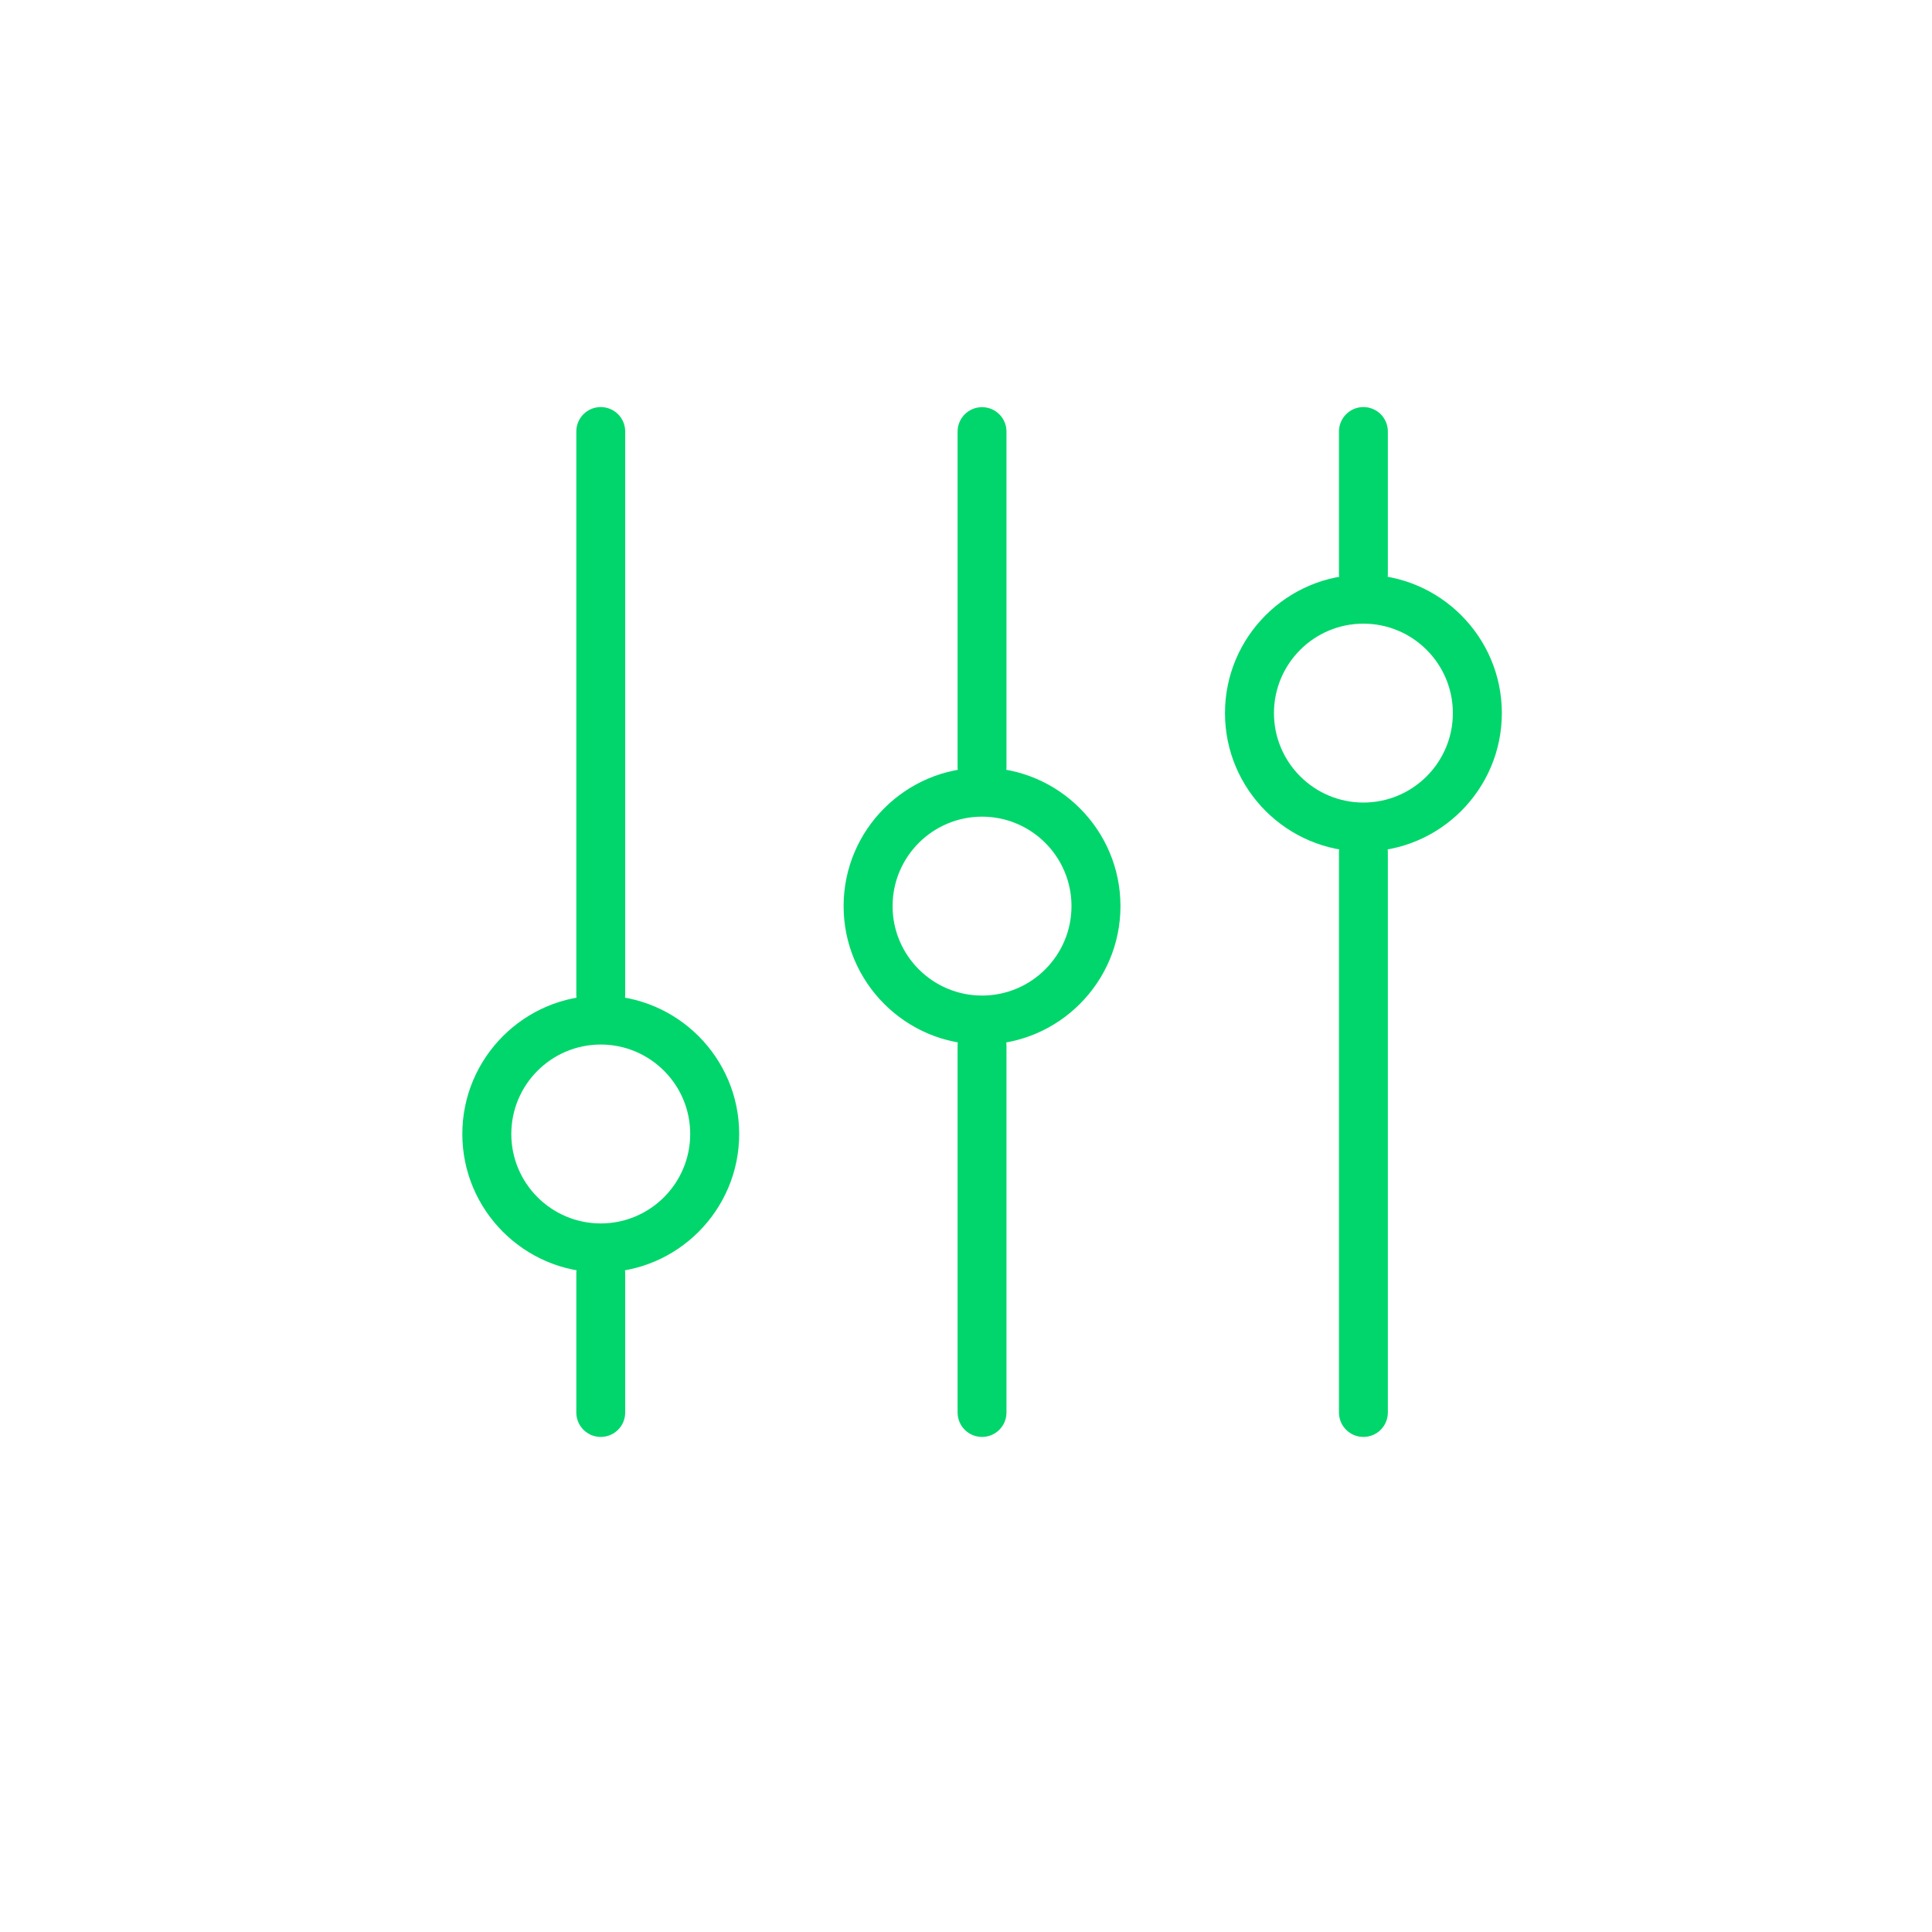
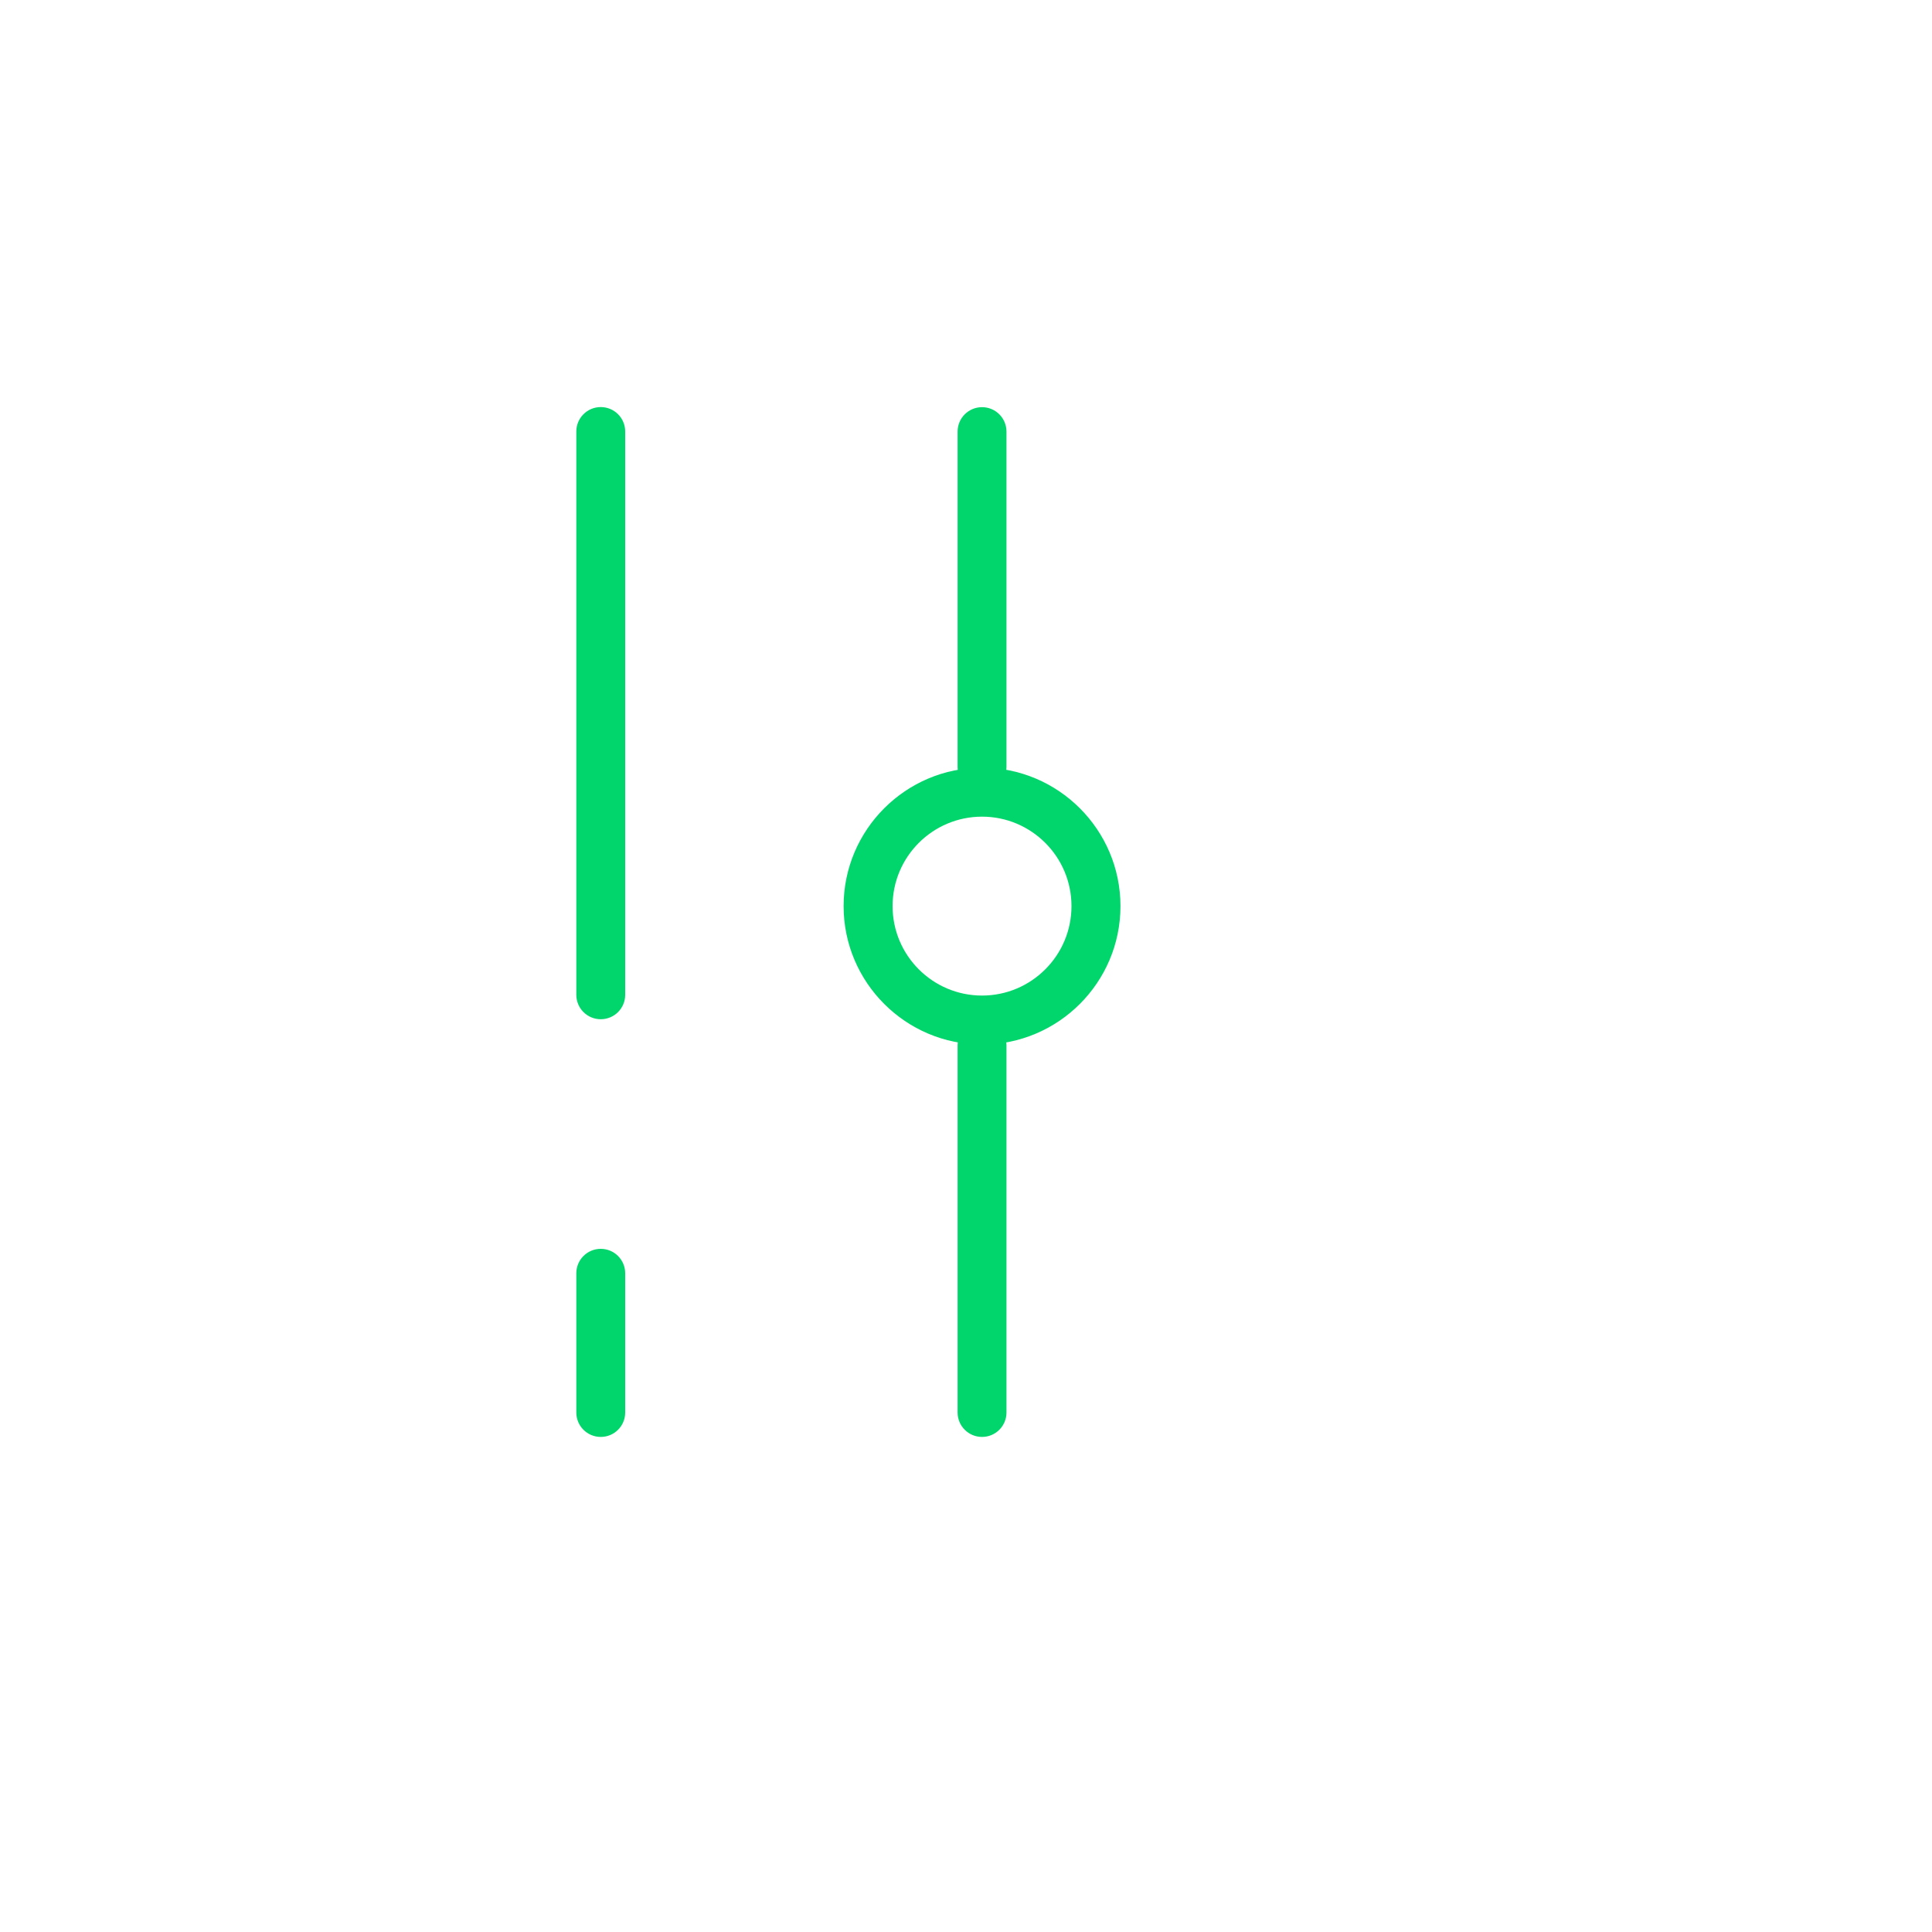
<svg xmlns="http://www.w3.org/2000/svg" id="Layer_1" viewBox="0 0 200 200">
  <defs>
    <style>.cls-1{fill:#00d66b;}</style>
  </defs>
  <g>
    <path class="cls-1" d="m62.19,105.51c-1.4,0-2.53-1.13-2.53-2.53v-58.31c0-1.4,1.13-2.53,2.53-2.53s2.53,1.13,2.53,2.53v58.31c0,1.4-1.13,2.53-2.53,2.53Z" />
    <path class="cls-1" d="m62.19,148.75c-1.4,0-2.53-1.13-2.53-2.53v-14.41c0-1.4,1.13-2.53,2.53-2.53s2.53,1.13,2.53,2.53v14.41c0,1.4-1.13,2.53-2.53,2.53Z" />
-     <path class="cls-1" d="m62.19,131.72c-7.9,0-14.33-6.43-14.33-14.33s6.43-14.33,14.33-14.33,14.33,6.43,14.33,14.33-6.43,14.33-14.33,14.33Zm0-23.59c-5.11,0-9.26,4.15-9.26,9.26s4.15,9.26,9.26,9.26,9.26-4.15,9.26-9.26-4.15-9.26-9.26-9.26Z" />
  </g>
  <g>
    <path class="cls-1" d="m101.66,81.93c-1.4,0-2.53-1.13-2.53-2.53v-34.72c0-1.4,1.13-2.53,2.53-2.53s2.53,1.13,2.53,2.53v34.72c0,1.4-1.13,2.53-2.53,2.53Z" />
    <path class="cls-1" d="m101.66,148.75c-1.4,0-2.53-1.13-2.53-2.53v-38c0-1.4,1.13-2.53,2.53-2.53s2.53,1.13,2.53,2.53v38c0,1.4-1.13,2.53-2.53,2.53Z" />
    <path class="cls-1" d="m101.66,108.13c-7.9,0-14.33-6.43-14.33-14.33s6.43-14.33,14.33-14.33,14.33,6.43,14.33,14.33-6.43,14.33-14.33,14.33Zm0-23.59c-5.11,0-9.26,4.15-9.26,9.26s4.15,9.26,9.26,9.26,9.26-4.15,9.26-9.26-4.15-9.26-9.26-9.26Z" />
  </g>
  <g>
-     <path class="cls-1" d="m141.14,61.94c-1.4,0-2.53-1.13-2.53-2.53v-14.74c0-1.4,1.13-2.53,2.53-2.53s2.53,1.13,2.53,2.53v14.74c0,1.4-1.13,2.53-2.53,2.53Z" />
-     <path class="cls-1" d="m141.14,148.75c-1.4,0-2.53-1.13-2.53-2.53v-57.98c0-1.4,1.13-2.53,2.53-2.53s2.53,1.13,2.53,2.53v57.98c0,1.4-1.13,2.53-2.53,2.53Z" />
-     <path class="cls-1" d="m141.14,88.15c-7.9,0-14.33-6.43-14.33-14.33s6.43-14.33,14.33-14.33,14.33,6.43,14.33,14.33-6.43,14.33-14.33,14.33Zm0-23.59c-5.11,0-9.26,4.15-9.26,9.26s4.15,9.26,9.26,9.26,9.26-4.15,9.26-9.26-4.15-9.26-9.26-9.26Z" />
-   </g>
+     </g>
</svg>